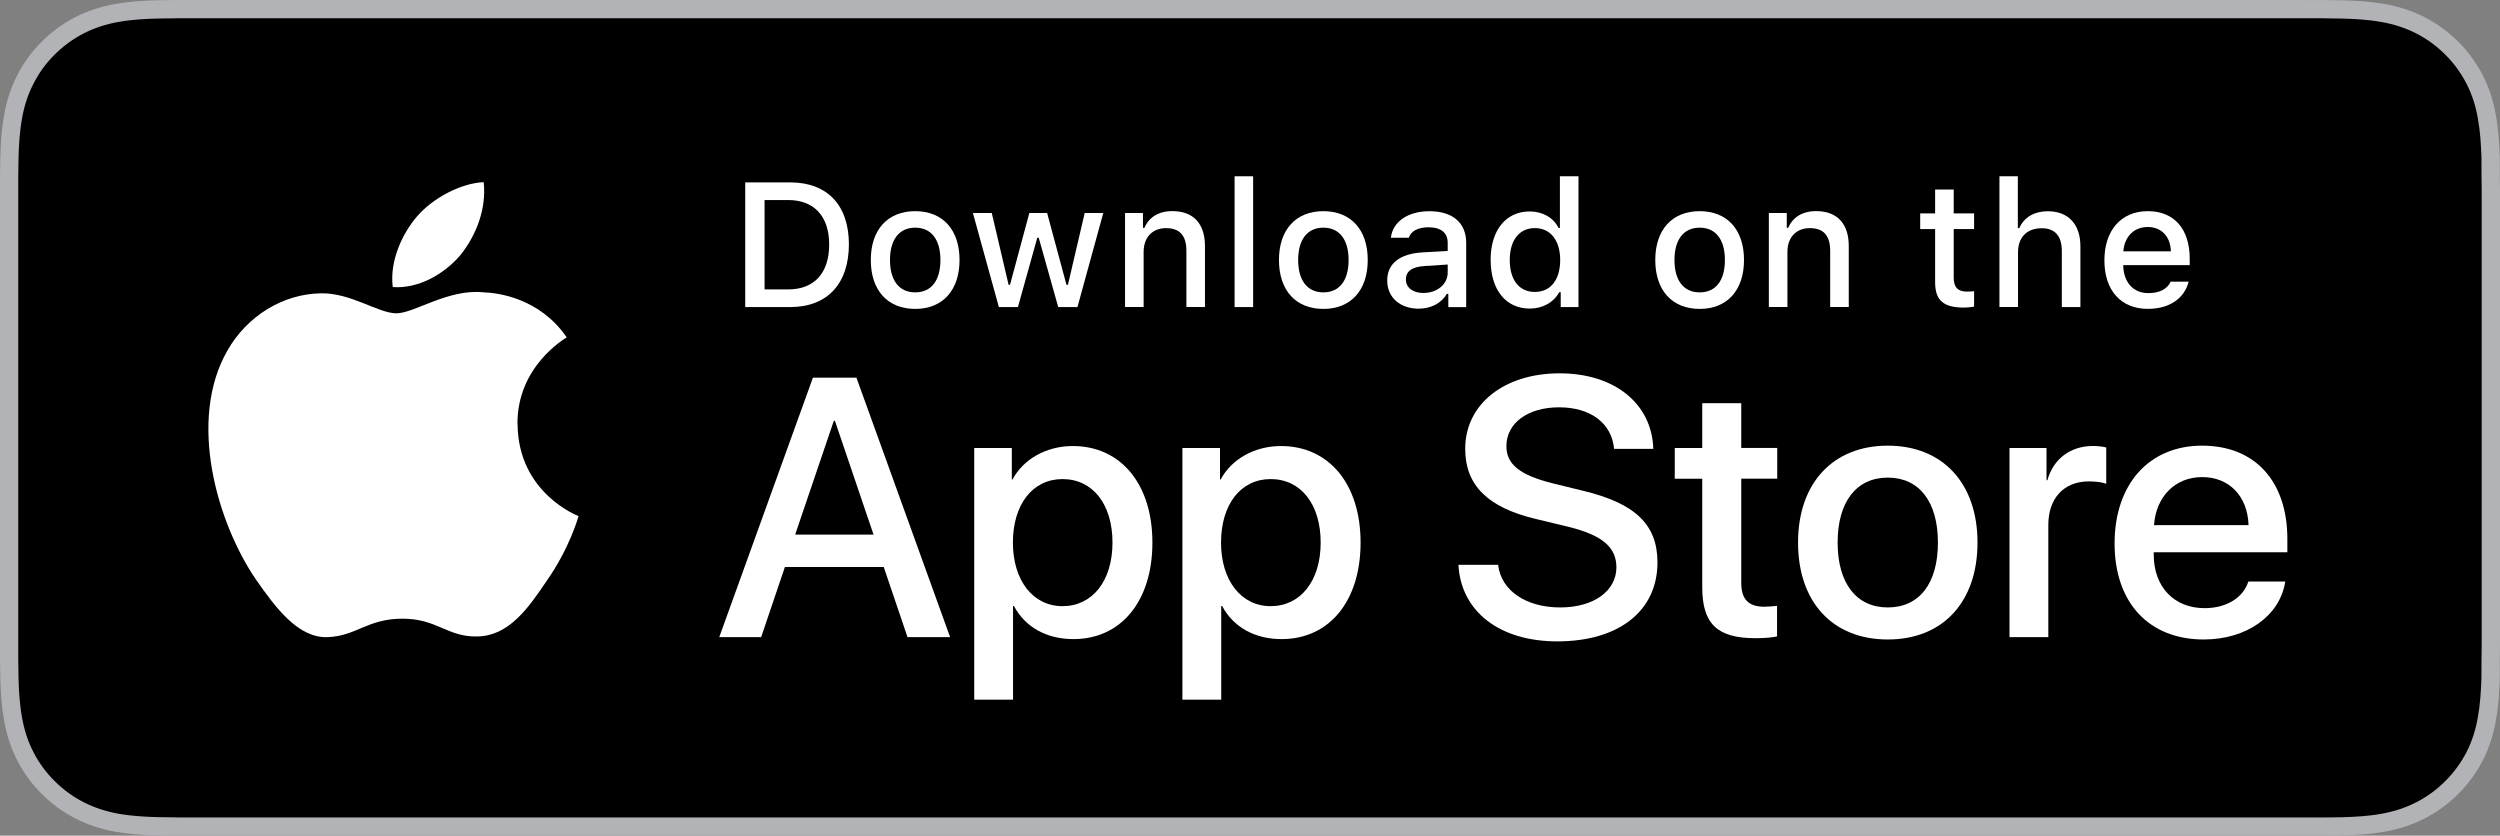
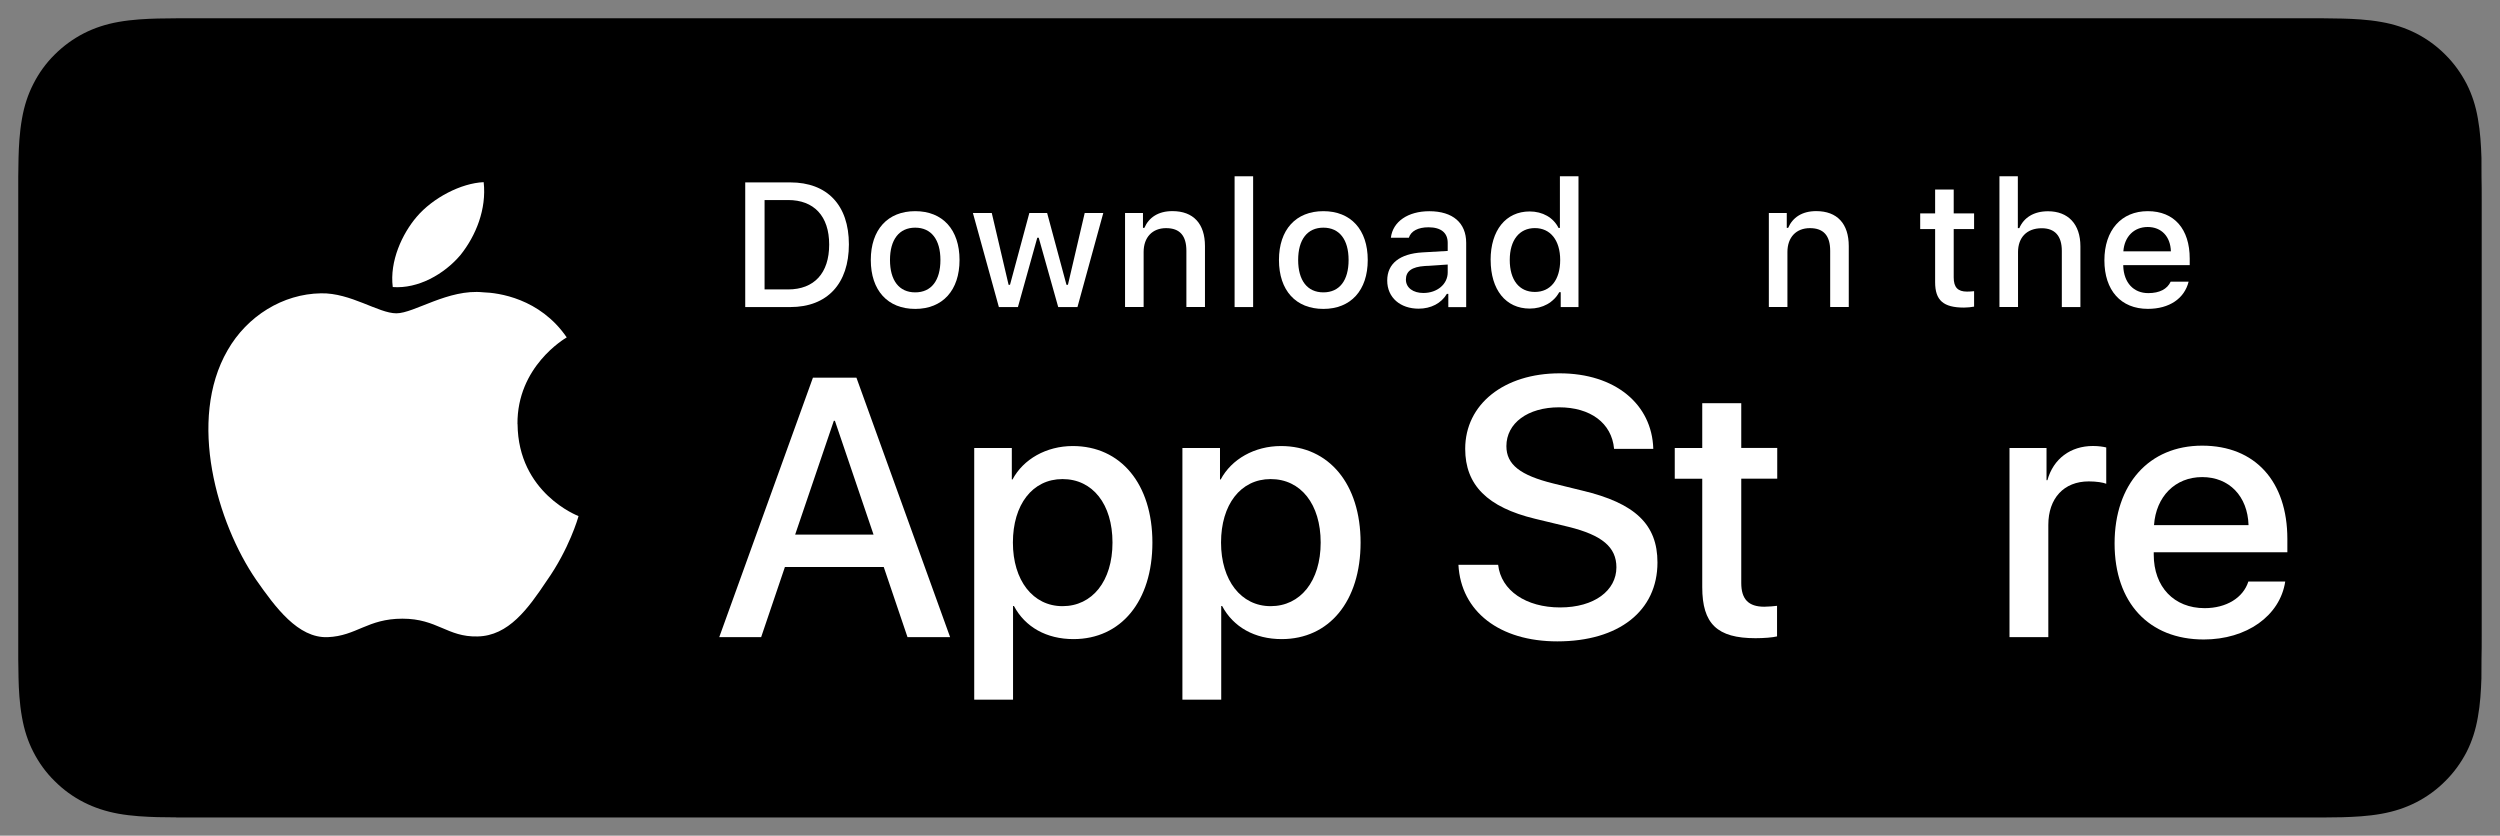
<svg xmlns="http://www.w3.org/2000/svg" id="a" data-name="Layer_1" viewBox="0 0 527.42 176.3">
  <rect x="0" y="0" width="527.42" height="176.3" fill="#808080" stroke="none" />
  <defs>
    <style>
      .b {
        fill: #b1b3b6;
      }

      .c {
        fill: #fff;
      }
    </style>
  </defs>
-   <path class="b" d="M485.42,0H42.02c-1.62,0-3.21,0-4.83,0-1.35,0-2.69.03-4.05.06-2.93.07-5.9.25-8.83.78-2.95.52-5.69,1.4-8.38,2.76-2.64,1.35-5.05,3.11-7.13,5.2-2.11,2.09-3.86,4.51-5.19,7.14-1.37,2.68-2.24,5.44-2.75,8.39-.53,2.92-.71,5.87-.79,8.82-.04,1.35-.05,2.71-.07,4.06v101.88c.02,1.37.03,2.69.07,4.06.08,2.95.26,5.91.79,8.82.51,2.95,1.38,5.72,2.75,8.39,1.34,2.63,3.08,5.04,5.19,7.12,2.09,2.1,4.5,3.86,7.13,5.2,2.69,1.38,5.43,2.25,8.38,2.78,2.93.53,5.9.7,8.83.78,1.36.03,2.7.05,4.05.05,1.61,0,3.21,0,4.83,0h443.39c1.59,0,3.2,0,4.78,0,1.35,0,2.72-.02,4.07-.05,2.95-.08,5.91-.25,8.82-.78,2.95-.53,5.69-1.4,8.41-2.78,2.63-1.34,5.04-3.09,7.13-5.2,2.09-2.07,3.84-4.49,5.2-7.12,1.35-2.67,2.23-5.44,2.73-8.39.55-2.92.71-5.87.82-8.82.01-1.37.01-2.69.01-4.06.04-1.6.04-3.19.04-4.82V42.03c0-1.61,0-3.22-.04-4.81,0-1.35,0-2.71-.01-4.06-.11-2.95-.28-5.91-.82-8.82-.49-2.95-1.38-5.71-2.73-8.39-1.36-2.64-3.11-5.06-5.2-7.14-2.09-2.09-4.5-3.84-7.13-5.2-2.72-1.36-5.46-2.25-8.41-2.76-2.9-.52-5.86-.71-8.82-.78-1.34-.02-2.72-.05-4.07-.06-1.58,0-3.19,0-4.78,0h0Z" />
  <path d="M37.22,172.44c-1.34,0-2.65-.02-3.99-.05-2.46-.07-5.39-.21-8.24-.72-2.69-.49-5.08-1.28-7.3-2.41-2.3-1.17-4.36-2.67-6.16-4.48-1.83-1.79-3.32-3.85-4.5-6.16-1.14-2.22-1.92-4.61-2.39-7.3-.54-2.97-.68-5.97-.73-8.26-.03-.93-.06-4.02-.06-4.02V37.22s.04-3.05.06-3.94c.06-2.31.2-5.32.73-8.25.47-2.71,1.25-5.09,2.4-7.33,1.17-2.31,2.67-4.38,4.47-6.16,1.82-1.82,3.9-3.34,6.18-4.51,2.26-1.15,4.65-1.93,7.29-2.4,2.97-.53,5.98-.66,8.27-.72l3.98-.05h452.95l4.02.06c2.26.06,5.27.19,8.19.72,2.65.46,5.06,1.25,7.36,2.41,2.26,1.16,4.33,2.67,6.13,4.48,1.81,1.79,3.31,3.87,4.51,6.19,1.14,2.25,1.91,4.64,2.36,7.27.51,2.78.67,5.64.76,8.32.01,1.25.01,2.59.01,3.92.04,1.65.04,3.23.04,4.81v92.24c0,1.6,0,3.16-.04,4.74,0,1.43,0,2.75-.02,4.1-.09,2.6-.25,5.45-.75,8.17-.46,2.7-1.23,5.09-2.38,7.36-1.19,2.29-2.7,4.36-4.47,6.11-1.82,1.84-3.89,3.34-6.17,4.51-2.29,1.16-4.62,1.93-7.36,2.42-2.82.51-5.74.65-8.24.72-1.29.03-2.64.05-3.96.05h-4.78s-448.2,0-448.2,0h0Z" />
  <path class="c" d="M109.17,89.48c-.11-12.13,9.93-18.02,10.39-18.3-5.68-8.29-14.5-9.42-17.59-9.51-7.4-.78-14.58,4.43-18.35,4.43s-9.65-4.35-15.9-4.22c-8.05.12-15.58,4.79-19.71,12.02-8.52,14.76-2.17,36.45,6,48.38,4.09,5.85,8.86,12.37,15.11,12.14,6.11-.25,8.4-3.9,15.78-3.9s9.45,3.9,15.83,3.75c6.56-.11,10.69-5.87,14.63-11.77,4.72-6.7,6.62-13.29,6.69-13.63-.15-.05-12.74-4.85-12.86-19.39h0Z" />
  <path class="c" d="M97.13,53.82c3.29-4.11,5.54-9.71,4.91-15.39-4.76.21-10.71,3.29-14.14,7.32-3.03,3.54-5.74,9.35-5.04,14.81,5.35.4,10.84-2.7,14.27-6.74h0Z" />
  <path class="c" d="M167.75,112.79h16.54l-8.15-24.01h-.23l-8.16,24.01h0ZM186.45,119.62h-20.86l-5.01,14.79h-8.84l19.76-54.73h9.18l19.76,54.73h-8.99l-5.01-14.79h0Z" />
  <path class="c" d="M234.7,114.46c0-8.08-4.17-13.39-10.54-13.39s-10.47,5.42-10.47,13.39,4.21,13.42,10.47,13.42,10.54-5.27,10.54-13.42h0ZM243.12,114.46c0,12.4-6.64,20.37-16.65,20.37-5.69,0-10.2-2.54-12.56-6.98h-.19v19.76h-8.19v-53.1h7.93v6.64h.15c2.28-4.28,7.13-7.05,12.71-7.05,10.13,0,16.8,8.01,16.8,20.37h0Z" />
  <path class="c" d="M278.62,114.46c0-8.08-4.18-13.39-10.55-13.39s-10.47,5.42-10.47,13.39,4.21,13.42,10.47,13.42,10.55-5.27,10.55-13.42h0ZM287.04,114.46c0,12.4-6.64,20.37-16.65,20.37-5.69,0-10.2-2.54-12.56-6.98h-.19v19.76h-8.19v-53.1h7.93v6.64h.15c2.28-4.28,7.13-7.05,12.71-7.05,10.13,0,16.8,8.01,16.8,20.37h0Z" />
  <path class="c" d="M316.06,119.16c.61,5.43,5.88,8.99,13.08,8.99s11.87-3.56,11.87-8.46c0-4.25-3-6.79-10.09-8.54l-7.09-1.71c-10.05-2.43-14.72-7.13-14.72-14.75,0-9.44,8.23-15.93,19.92-15.93s19.49,6.49,19.76,15.93h-8.27c-.5-5.46-5.01-8.76-11.61-8.76s-11.11,3.34-11.11,8.19c0,3.87,2.88,6.15,9.94,7.89l6.03,1.48c11.23,2.66,15.9,7.17,15.9,15.17,0,10.24-8.16,16.65-21.13,16.65-12.14,0-20.33-6.26-20.86-16.16h8.38Z" />
  <path class="c" d="M367.35,85.06v9.44h7.59v6.49h-7.59v22c0,3.42,1.52,5.01,4.86,5.01.83,0,2.16-.12,2.69-.19v6.45c-.91.23-2.73.38-4.55.38-8.08,0-11.23-3.03-11.23-10.77v-22.87h-5.8v-6.49h5.8v-9.44h8.23Z" />
-   <path class="c" d="M408.84,114.46c0-8.61-3.95-13.7-10.58-13.7s-10.58,5.12-10.58,13.7,3.94,13.69,10.58,13.69,10.58-5.04,10.58-13.69h0ZM379.33,114.46c0-12.56,7.39-20.44,18.93-20.44s18.93,7.89,18.93,20.44-7.32,20.45-18.93,20.45-18.93-7.86-18.93-20.45h0Z" />
  <path class="c" d="M423.94,94.51h7.81v6.79h.19c1.25-4.52,4.89-7.21,9.6-7.21,1.18,0,2.16.15,2.81.31v7.66c-.65-.27-2.09-.5-3.68-.5-5.27,0-8.54,3.57-8.54,9.18v23.67h-8.19v-39.9h0Z" />
  <path class="c" d="M454.42,110.78h19.95c-.19-6.11-4.09-10.13-9.78-10.13s-9.74,4.1-10.16,10.13h0ZM482.11,122.69c-1.1,7.24-8.15,12.22-17.18,12.22-11.61,0-18.82-7.78-18.82-20.26s7.25-20.63,18.47-20.63,17.98,7.58,17.98,19.68v2.81h-28.19v.49c0,6.83,4.29,11.3,10.74,11.3,4.55,0,8.12-2.16,9.22-5.61h7.77Z" />
  <path class="c" d="M161.3,61.06h4.96c5.5,0,8.67-3.43,8.67-9.46s-3.22-9.4-8.67-9.4h-4.96v18.86h0ZM166.72,38.48c7.8,0,12.37,4.79,12.37,13.07s-4.54,13.23-12.37,13.23h-9.5v-26.3h9.5Z" />
  <path class="c" d="M198.4,54.85c0-4.3-1.93-6.82-5.32-6.82s-5.32,2.52-5.32,6.82,1.91,6.83,5.32,6.83,5.32-2.51,5.32-6.83h0ZM183.71,54.85c0-6.4,3.57-10.3,9.37-10.3s9.35,3.9,9.35,10.3-3.56,10.32-9.35,10.32-9.37-3.88-9.37-10.32h0Z" />
  <polygon class="c" points="227.31 64.78 223.25 64.78 219.14 50.16 218.83 50.16 214.75 64.78 210.73 64.78 205.25 44.93 209.23 44.93 212.78 60.08 213.08 60.08 217.16 44.93 220.91 44.93 224.99 60.08 225.3 60.08 228.84 44.93 232.76 44.93 227.31 64.78 227.31 64.78" />
  <path class="c" d="M237.36,44.93h3.77v3.15h.29c.96-2.21,2.94-3.54,5.92-3.54,4.43,0,6.87,2.66,6.87,7.38v12.85h-3.92v-11.86c0-3.19-1.39-4.78-4.28-4.78s-4.74,1.93-4.74,5.03v11.61h-3.92v-19.85h0Z" />
  <polygon class="c" points="260.46 37.19 264.37 37.19 264.37 64.78 260.46 64.78 260.46 37.19 260.46 37.19" />
  <path class="c" d="M284.51,54.85c0-4.3-1.93-6.82-5.32-6.82s-5.32,2.52-5.32,6.82,1.92,6.83,5.32,6.83,5.32-2.51,5.32-6.83h0ZM269.82,54.85c0-6.4,3.57-10.3,9.37-10.3s9.36,3.9,9.36,10.3-3.56,10.32-9.36,10.32-9.37-3.88-9.37-10.32h0Z" />
  <path class="c" d="M305.42,57.47v-1.66l-4.85.31c-2.73.18-3.97,1.11-3.97,2.86s1.55,2.83,3.68,2.83c2.95,0,5.14-1.88,5.14-4.34h0ZM292.66,59.17c0-3.57,2.66-5.63,7.38-5.92l5.38-.31v-1.71c0-2.1-1.39-3.28-4.06-3.28-2.19,0-3.7.8-4.14,2.21h-3.79c.4-3.41,3.61-5.6,8.11-5.6,4.98,0,7.78,2.48,7.78,6.67v13.56h-3.77v-2.79h-.31c-1.18,1.99-3.35,3.12-5.96,3.12-3.83,0-6.62-2.31-6.62-5.94h0Z" />
  <path class="c" d="M318.51,54.85c0,4.21,1.98,6.74,5.3,6.74s5.34-2.57,5.34-6.73-2.06-6.74-5.34-6.74-5.3,2.55-5.3,6.72h0ZM314.47,54.85c0-6.27,3.22-10.24,8.24-10.24,2.72,0,5.01,1.29,6.09,3.48h.29v-10.9h3.92v27.59h-3.75v-3.14h-.31c-1.18,2.17-3.5,3.46-6.23,3.46-5.05,0-8.24-3.97-8.24-10.26h0Z" />
-   <path class="c" d="M363.9,54.85c0-4.3-1.93-6.82-5.32-6.82s-5.32,2.52-5.32,6.82,1.91,6.83,5.32,6.83,5.32-2.51,5.32-6.83h0ZM349.21,54.85c0-6.4,3.57-10.3,9.37-10.3s9.35,3.9,9.35,10.3-3.56,10.32-9.35,10.32-9.37-3.88-9.37-10.32h0Z" />
  <path class="c" d="M373.18,44.93h3.77v3.15h.29c.96-2.21,2.94-3.54,5.92-3.54,4.43,0,6.87,2.66,6.87,7.38v12.85h-3.92v-11.86c0-3.19-1.39-4.78-4.28-4.78s-4.74,1.93-4.74,5.03v11.61h-3.92v-19.85h0Z" />
  <path class="c" d="M412.17,39.99v5.03h4.3v3.3h-4.3v10.21c0,2.08.86,2.99,2.81,2.99.6,0,.95-.04,1.49-.09v3.26c-.64.11-1.37.2-2.13.2-4.36,0-6.09-1.53-6.09-5.36v-11.21h-3.15v-3.3h3.15v-5.03h3.92Z" />
  <path class="c" d="M421.82,37.19h3.88v10.94h.31c.96-2.23,3.06-3.56,6.05-3.56,4.23,0,6.84,2.68,6.84,7.4v12.81h-3.92v-11.85c0-3.17-1.48-4.78-4.24-4.78-3.21,0-5,2.02-5,5.03v11.59h-3.92v-27.59h0Z" />
  <path class="c" d="M447.96,53.03h10.03c-.09-3.12-1.99-5.14-4.89-5.14s-4.92,2.04-5.14,5.14h0ZM461.73,59.42c-.89,3.56-4.06,5.74-8.6,5.74-5.69,0-9.17-3.9-9.17-10.24s3.56-10.37,9.15-10.37,8.85,3.77,8.85,10.01v1.37h-14.02v.22c.13,3.48,2.16,5.69,5.28,5.69,2.38,0,4-.86,4.72-2.41h3.77Z" />
</svg>